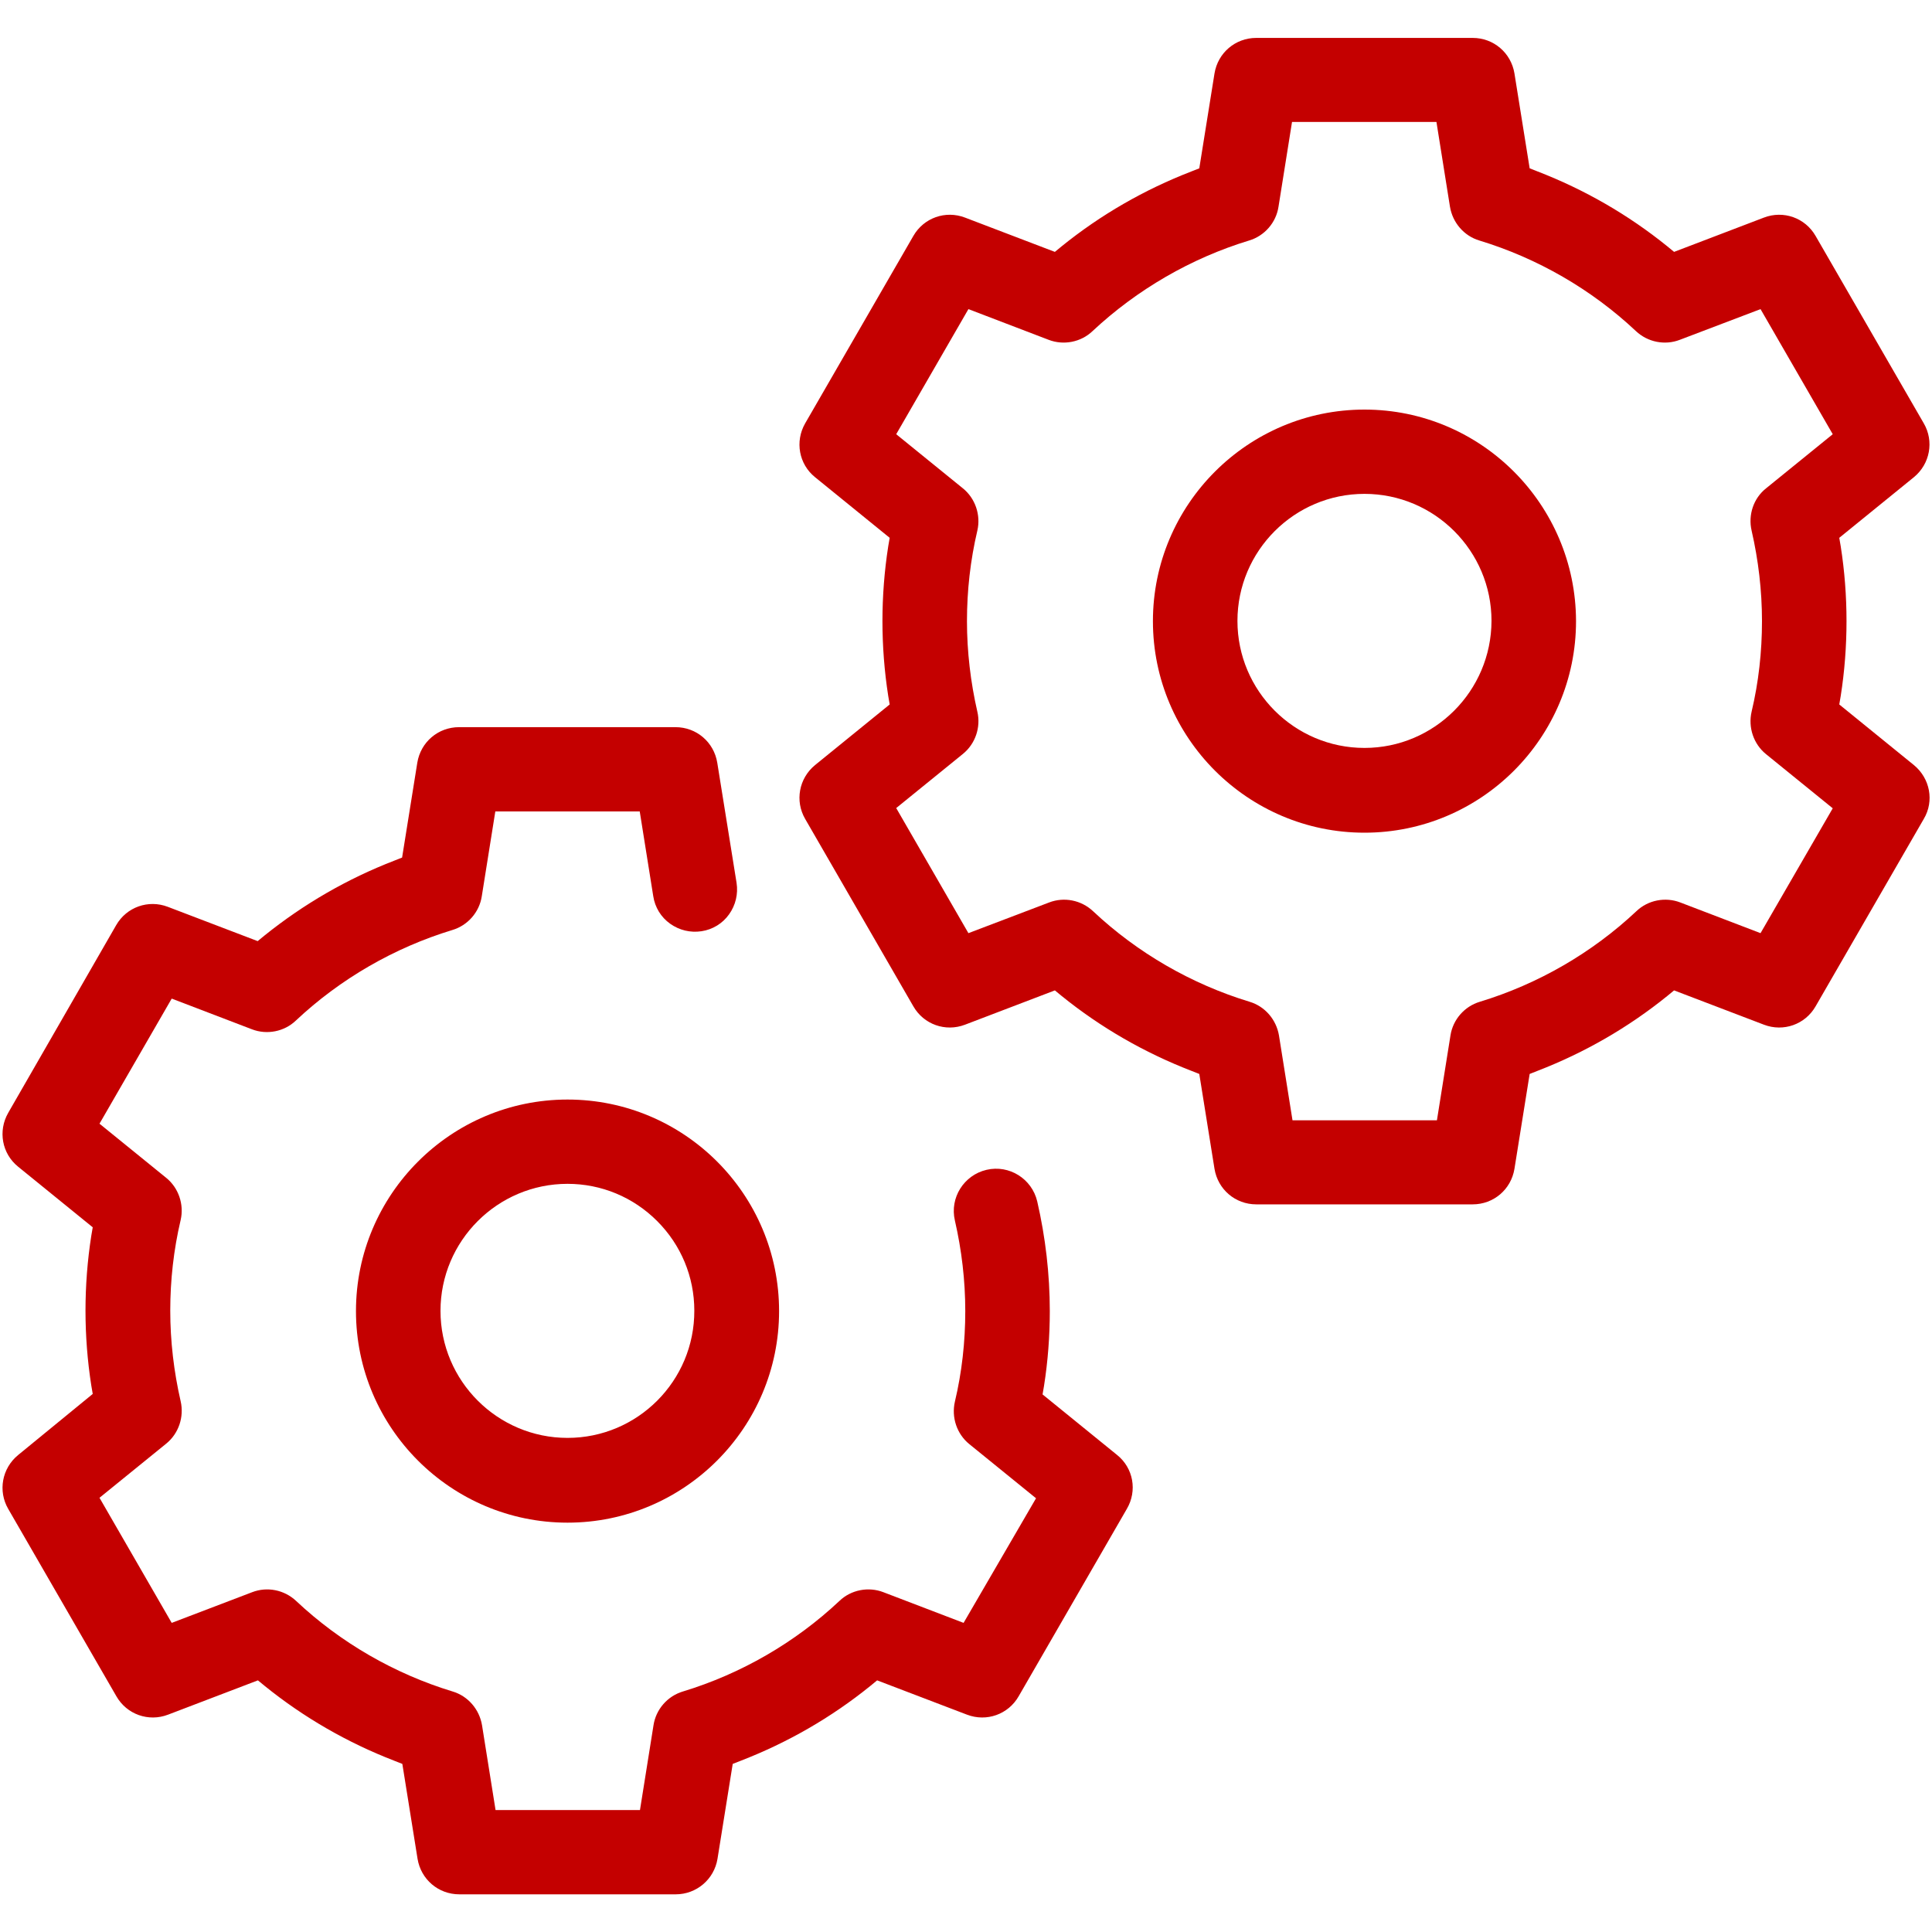
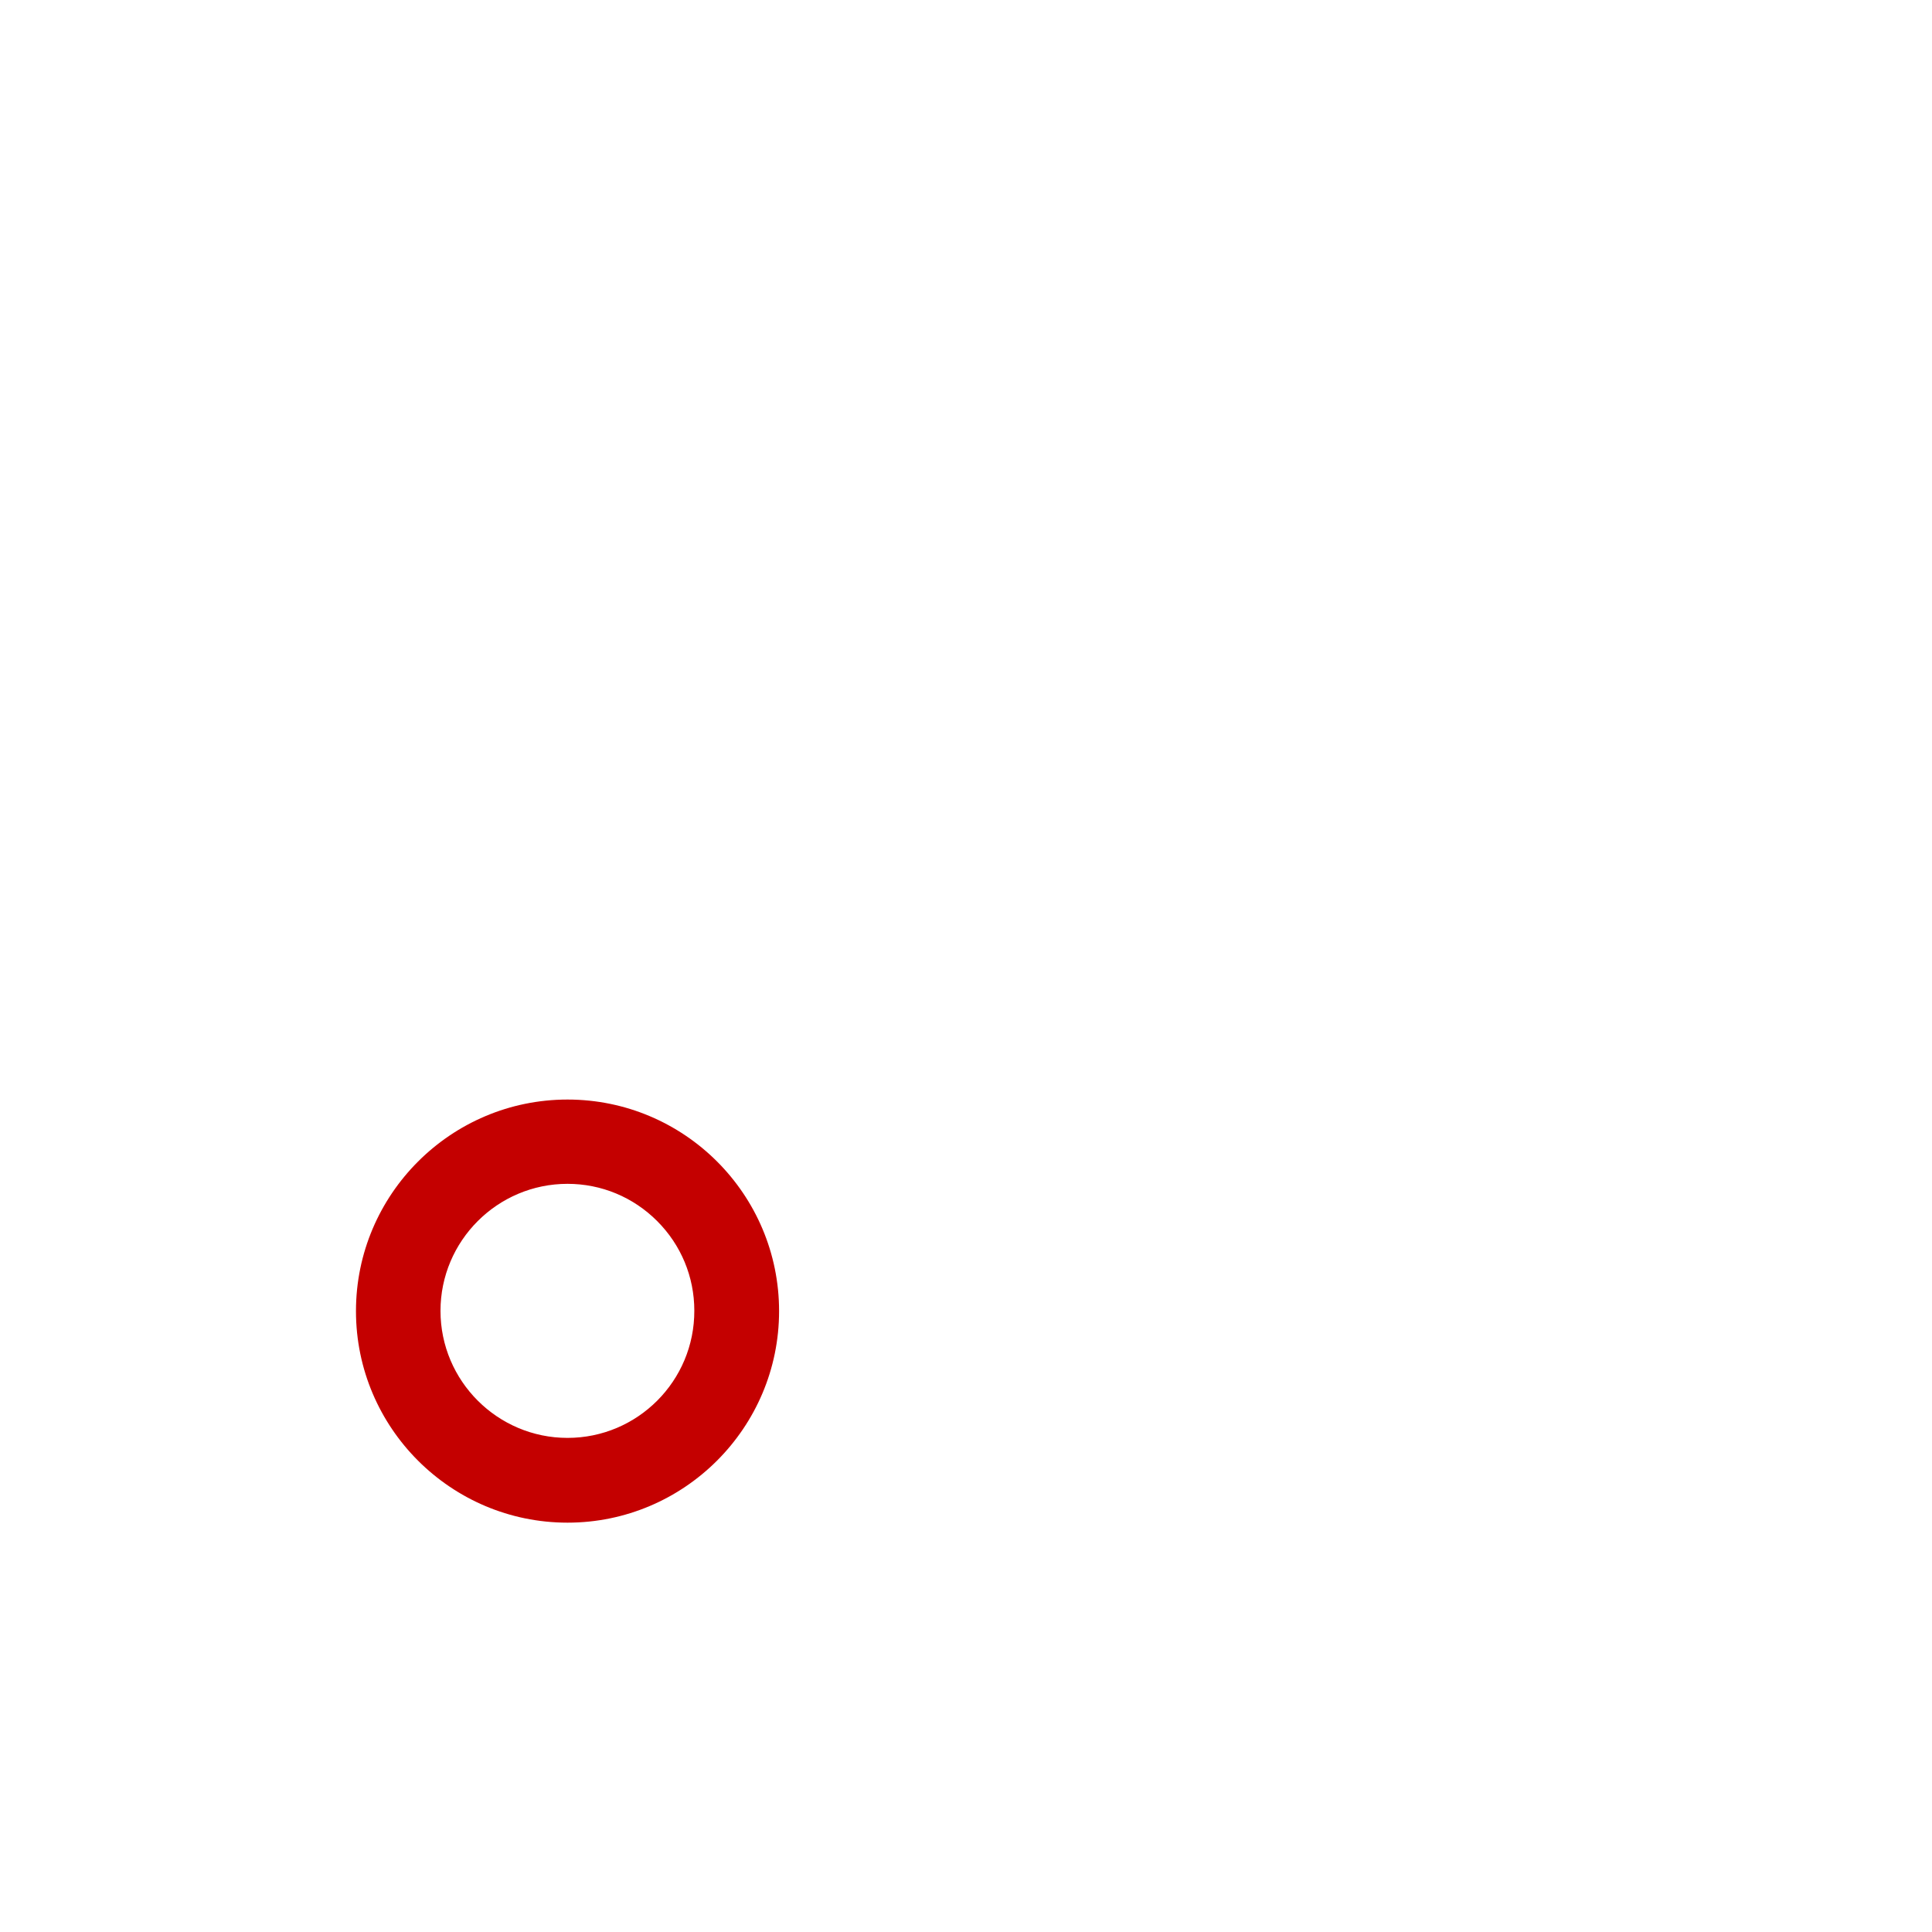
<svg xmlns="http://www.w3.org/2000/svg" version="1.1" width="512" height="512" viewBox="0 0 512 512">
  <g id="icomoon-ignore"> </g>
  <path fill="#c40000" d="M150.4 291.392c-30.912 0-56.064 25.152-56.064 56.064s25.152 56.064 56.064 56.064 56.064-25.152 56.064-56.064c0-30.976-25.152-56.064-56.064-56.064zM150.4 381.056c-18.56 0-33.664-15.104-33.664-33.664s15.104-33.664 33.664-33.664c8.96 0 17.408 3.52 23.744 9.856s9.856 14.784 9.856 23.744c0.064 18.624-15.040 33.728-33.6 33.728z" />
-   <path fill="#c40000" d="M296.064 385.6l-19.776-16.064 0.384-2.24c1.024-6.528 1.536-13.184 1.536-19.84 0-9.792-1.152-19.584-3.328-29.056-1.408-6.016-7.424-9.792-13.44-8.384s-9.792 7.424-8.384 13.44c1.792 7.808 2.752 15.872 2.752 24s-0.896 16.192-2.752 24c-0.96 4.16 0.512 8.576 3.84 11.264l17.664 14.336-19.2 33.024-21.248-8.128c-3.968-1.536-8.576-0.64-11.648 2.304-11.776 11.072-26.112 19.328-41.472 24-4.096 1.216-7.168 4.736-7.808 8.96l-3.584 22.464h-38.272l-3.584-22.464c-0.704-4.224-3.712-7.744-7.808-8.96-15.36-4.672-29.696-12.928-41.472-24-3.136-2.944-7.68-3.84-11.648-2.304l-21.312 8.128-19.136-33.152 17.664-14.336c3.328-2.688 4.8-7.104 3.84-11.264-1.792-7.808-2.752-15.872-2.752-24 0-8.064 0.896-16.128 2.752-24 0.96-4.16-0.576-8.576-3.84-11.2l-17.664-14.336 19.136-33.152 21.248 8.128c3.968 1.536 8.576 0.64 11.648-2.304 11.776-11.072 26.112-19.328 41.472-24 4.096-1.216 7.168-4.736 7.808-8.96l3.584-22.464h38.272l3.584 22.464c0.448 2.944 2.048 5.568 4.48 7.296s5.376 2.432 8.32 1.984c2.944-0.448 5.568-2.048 7.296-4.48s2.432-5.376 1.984-8.32l-5.12-31.872c-0.896-5.44-5.504-9.408-11.072-9.408h-57.344c-5.568 0-10.176 3.968-11.072 9.408l-4.032 25.152-2.112 0.832c-12.416 4.8-23.936 11.456-34.368 19.84l-1.792 1.472-23.808-9.088c-5.184-1.984-10.944 0.064-13.696 4.864l-28.608 49.728c-2.752 4.8-1.664 10.816 2.624 14.272l19.776 16.064-0.384 2.24c-1.024 6.528-1.536 13.248-1.536 19.84s0.512 13.312 1.536 19.84l0.384 2.24-19.776 16.192c-4.288 3.52-5.376 9.536-2.624 14.272l28.672 49.664c2.752 4.8 8.512 6.848 13.696 4.864l23.808-9.088 1.792 1.472c10.368 8.384 21.952 15.040 34.368 19.84l2.112 0.832 4.032 25.152c0.896 5.44 5.504 9.408 11.072 9.408h57.344c5.504 0 10.176-3.968 11.072-9.408l4.032-25.152 2.112-0.832c12.416-4.8 24-11.456 34.368-19.84l1.792-1.472 23.808 9.088c5.184 1.984 10.944-0.064 13.696-4.864l28.672-49.664c2.816-4.8 1.728-10.816-2.56-14.272zM361.6 108.544c-30.912 0-56.064 25.152-56.064 56.064s25.152 56.064 56.064 56.064 56.064-25.152 56.064-56.064c-0.064-30.912-25.152-56.064-56.064-56.064zM361.6 198.208c-18.56 0-33.664-15.104-33.664-33.664s15.104-33.664 33.664-33.664 33.664 15.104 33.664 33.664c-0.064 18.624-15.168 33.664-33.664 33.664z" />
-   <path fill="#c40000" d="M507.2 202.752l-19.776-16.064 0.384-2.24c1.024-6.528 1.536-13.184 1.536-19.84s-0.512-13.312-1.536-19.84l-0.384-2.24 19.776-16.064c4.288-3.52 5.376-9.536 2.624-14.272l-28.672-49.664c-2.752-4.8-8.512-6.848-13.696-4.864l-23.808 9.088-1.792-1.472c-10.368-8.384-21.952-15.040-34.368-19.84l-2.112-0.832-4.032-25.152c-0.896-5.44-5.504-9.408-11.072-9.408h-57.344c-5.568 0-10.176 3.968-11.072 9.408l-4.032 25.152-2.112 0.832c-12.416 4.8-24 11.456-34.368 19.84l-1.792 1.472-23.808-9.088c-5.184-1.984-10.944 0.064-13.696 4.864l-28.672 49.664c-2.752 4.8-1.664 10.816 2.624 14.272l19.776 16.064-0.384 2.24c-1.024 6.528-1.536 13.248-1.536 19.84s0.512 13.312 1.536 19.84l0.384 2.24-19.776 16.064c-4.288 3.52-5.376 9.536-2.624 14.272l28.672 49.664c2.752 4.8 8.512 6.848 13.696 4.864l23.808-9.088 1.792 1.472c10.368 8.384 21.952 15.040 34.368 19.84l2.112 0.832 4.032 25.152c0.896 5.44 5.504 9.408 11.072 9.408h57.344c5.568 0 10.176-3.968 11.072-9.408l4.032-25.152 2.112-0.832c12.416-4.8 24-11.456 34.368-19.84l1.792-1.472 23.808 9.088c5.184 1.984 10.944-0.064 13.696-4.864l28.672-49.664c2.816-4.736 1.664-10.752-2.624-14.272zM464.192 140.608c1.792 7.808 2.752 15.872 2.752 24s-0.896 16.192-2.752 24c-0.96 4.16 0.512 8.576 3.84 11.264l17.664 14.336-19.136 33.088-21.248-8.128c-3.968-1.536-8.576-0.64-11.648 2.304-11.776 11.072-26.112 19.328-41.472 24-4.096 1.216-7.168 4.736-7.808 8.96l-3.584 22.464h-38.272l-3.584-22.464c-0.704-4.224-3.712-7.744-7.808-8.96-15.36-4.672-29.696-12.928-41.472-24-3.136-2.944-7.68-3.84-11.648-2.304l-21.376 8.128-19.136-33.152 17.664-14.336c3.328-2.688 4.8-7.104 3.84-11.2-1.792-7.808-2.752-15.936-2.752-24s0.896-16.128 2.752-24c0.96-4.16-0.576-8.576-3.84-11.2l-17.664-14.336 19.136-33.152 21.248 8.128c3.968 1.536 8.576 0.64 11.648-2.304 11.776-11.008 26.112-19.328 41.472-24 4.096-1.216 7.168-4.736 7.808-8.96l3.584-22.464h38.272l3.584 22.464c0.704 4.224 3.712 7.744 7.808 8.96 15.36 4.672 29.696 12.928 41.472 24 3.136 2.944 7.68 3.84 11.648 2.304l21.376-8.128 19.136 33.152-17.664 14.336c-3.328 2.624-4.8 7.040-3.84 11.2z" />
</svg>